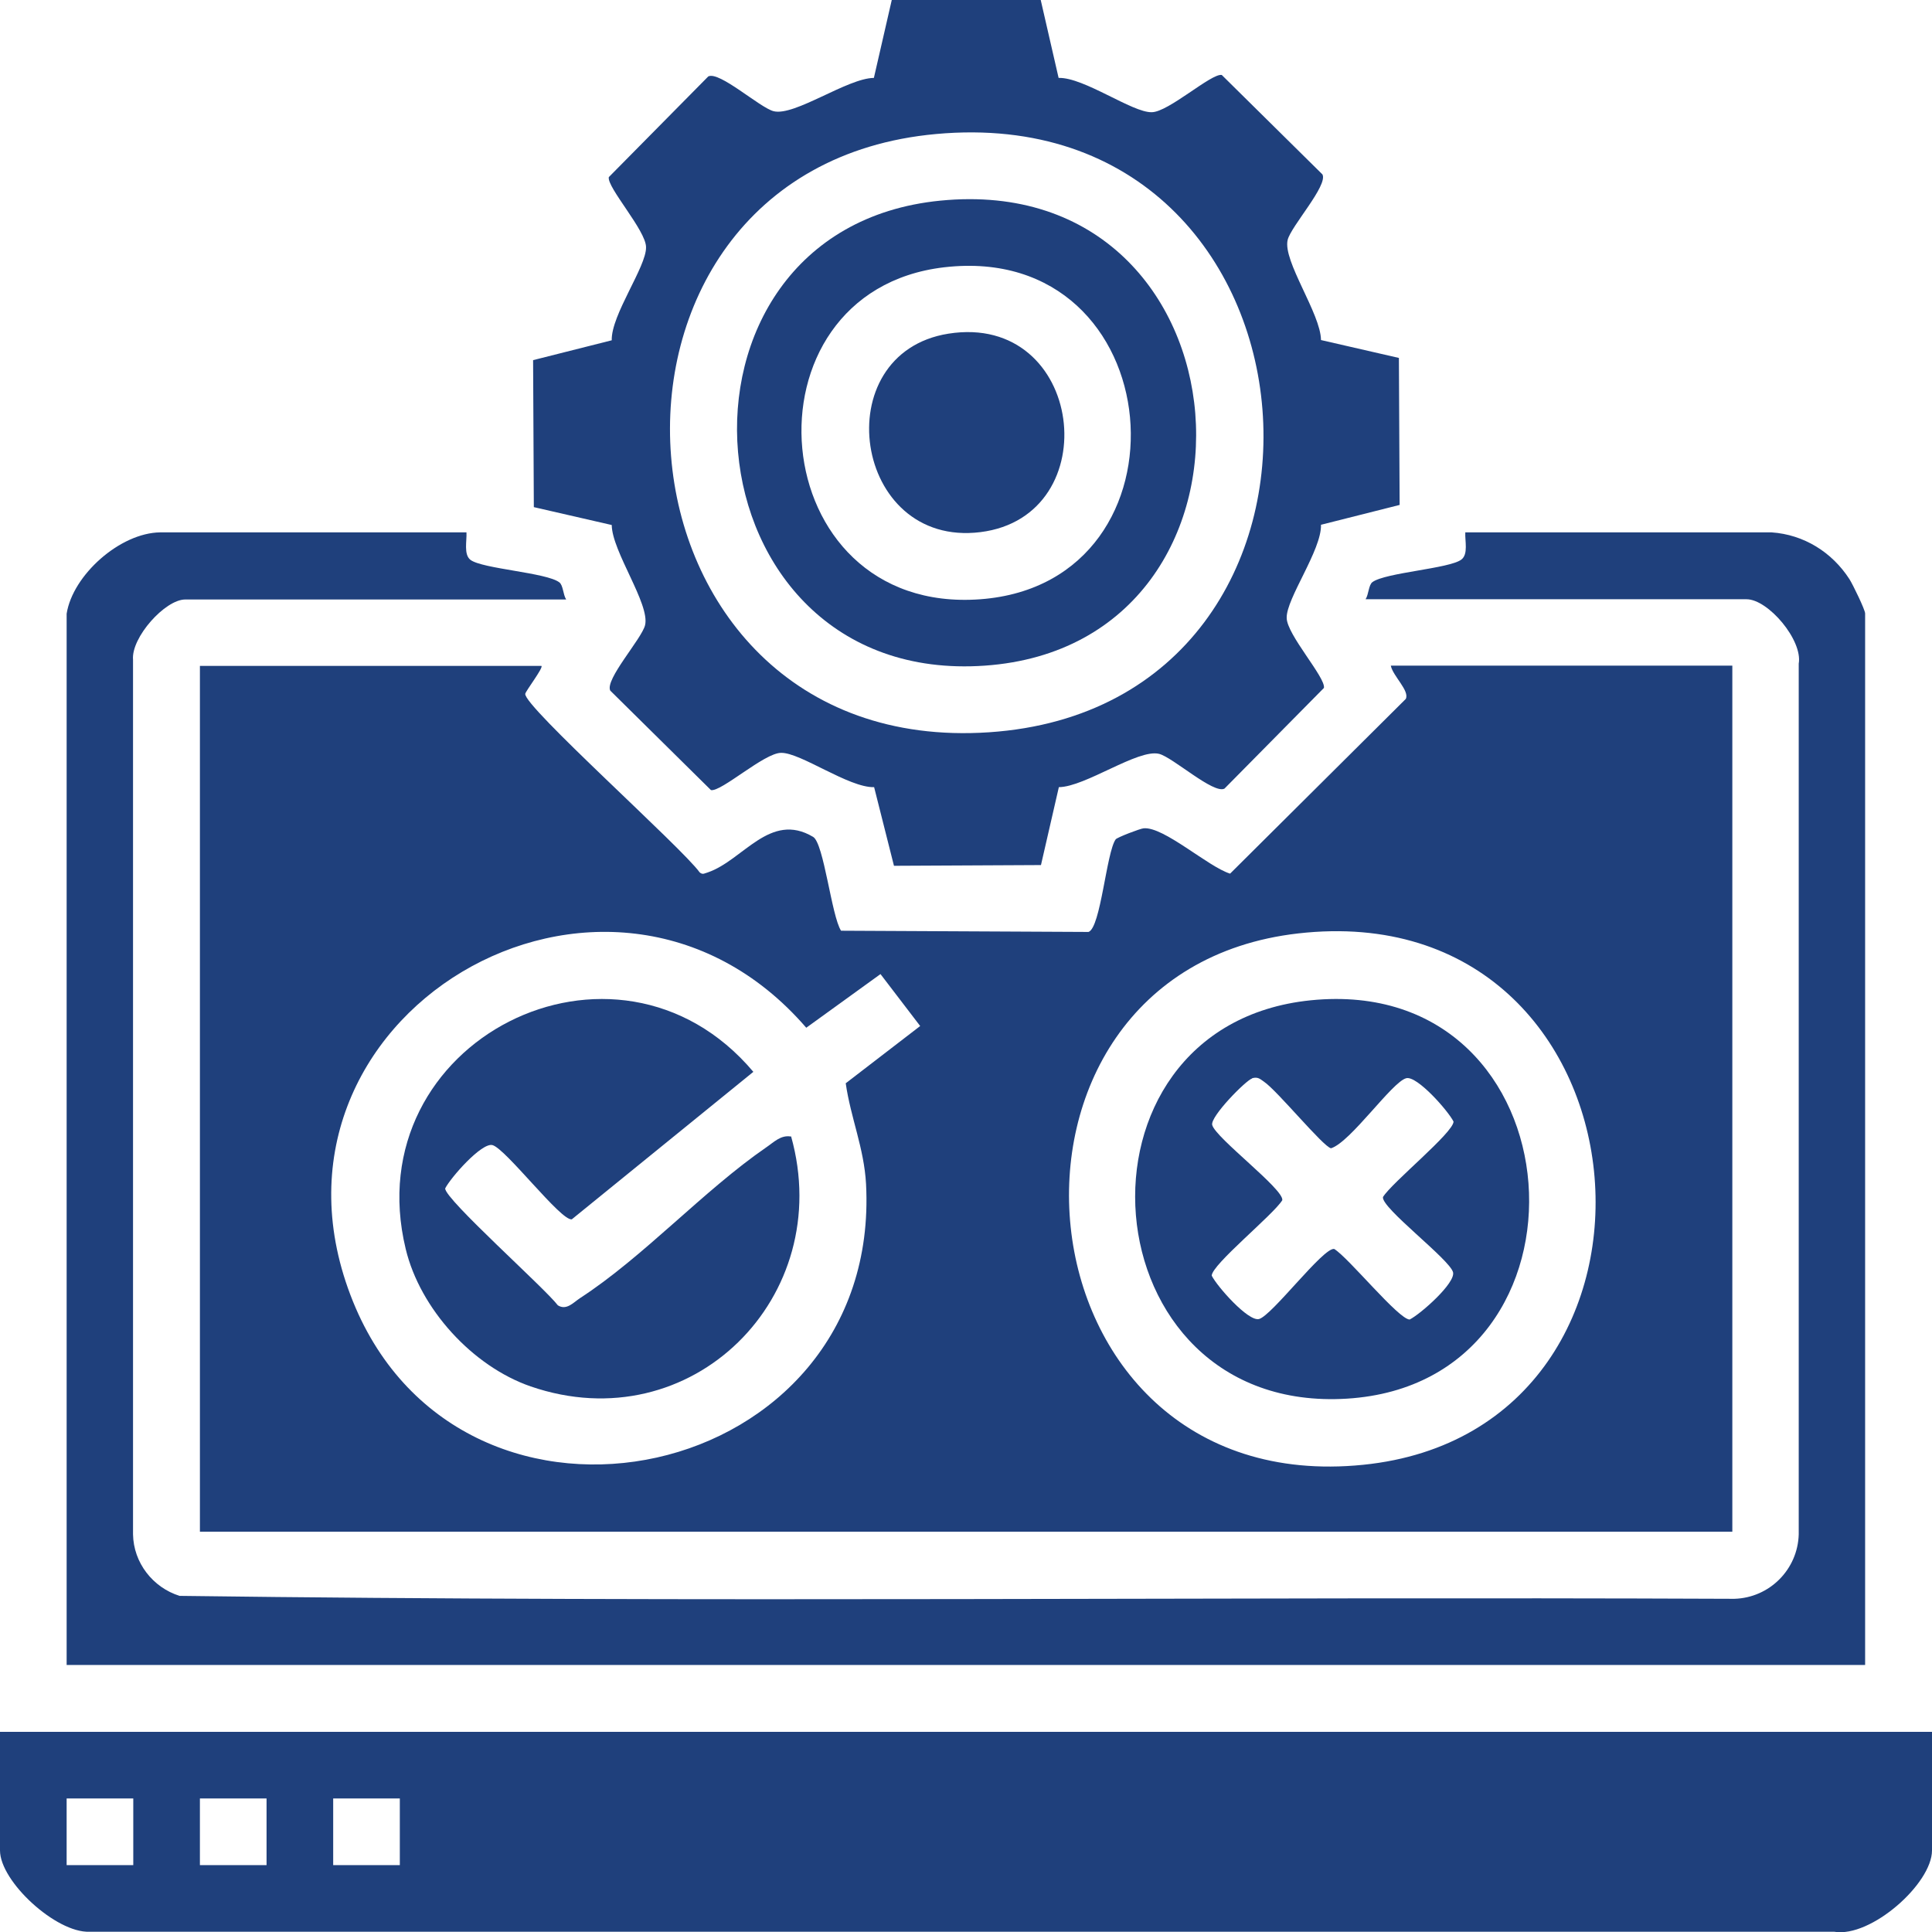
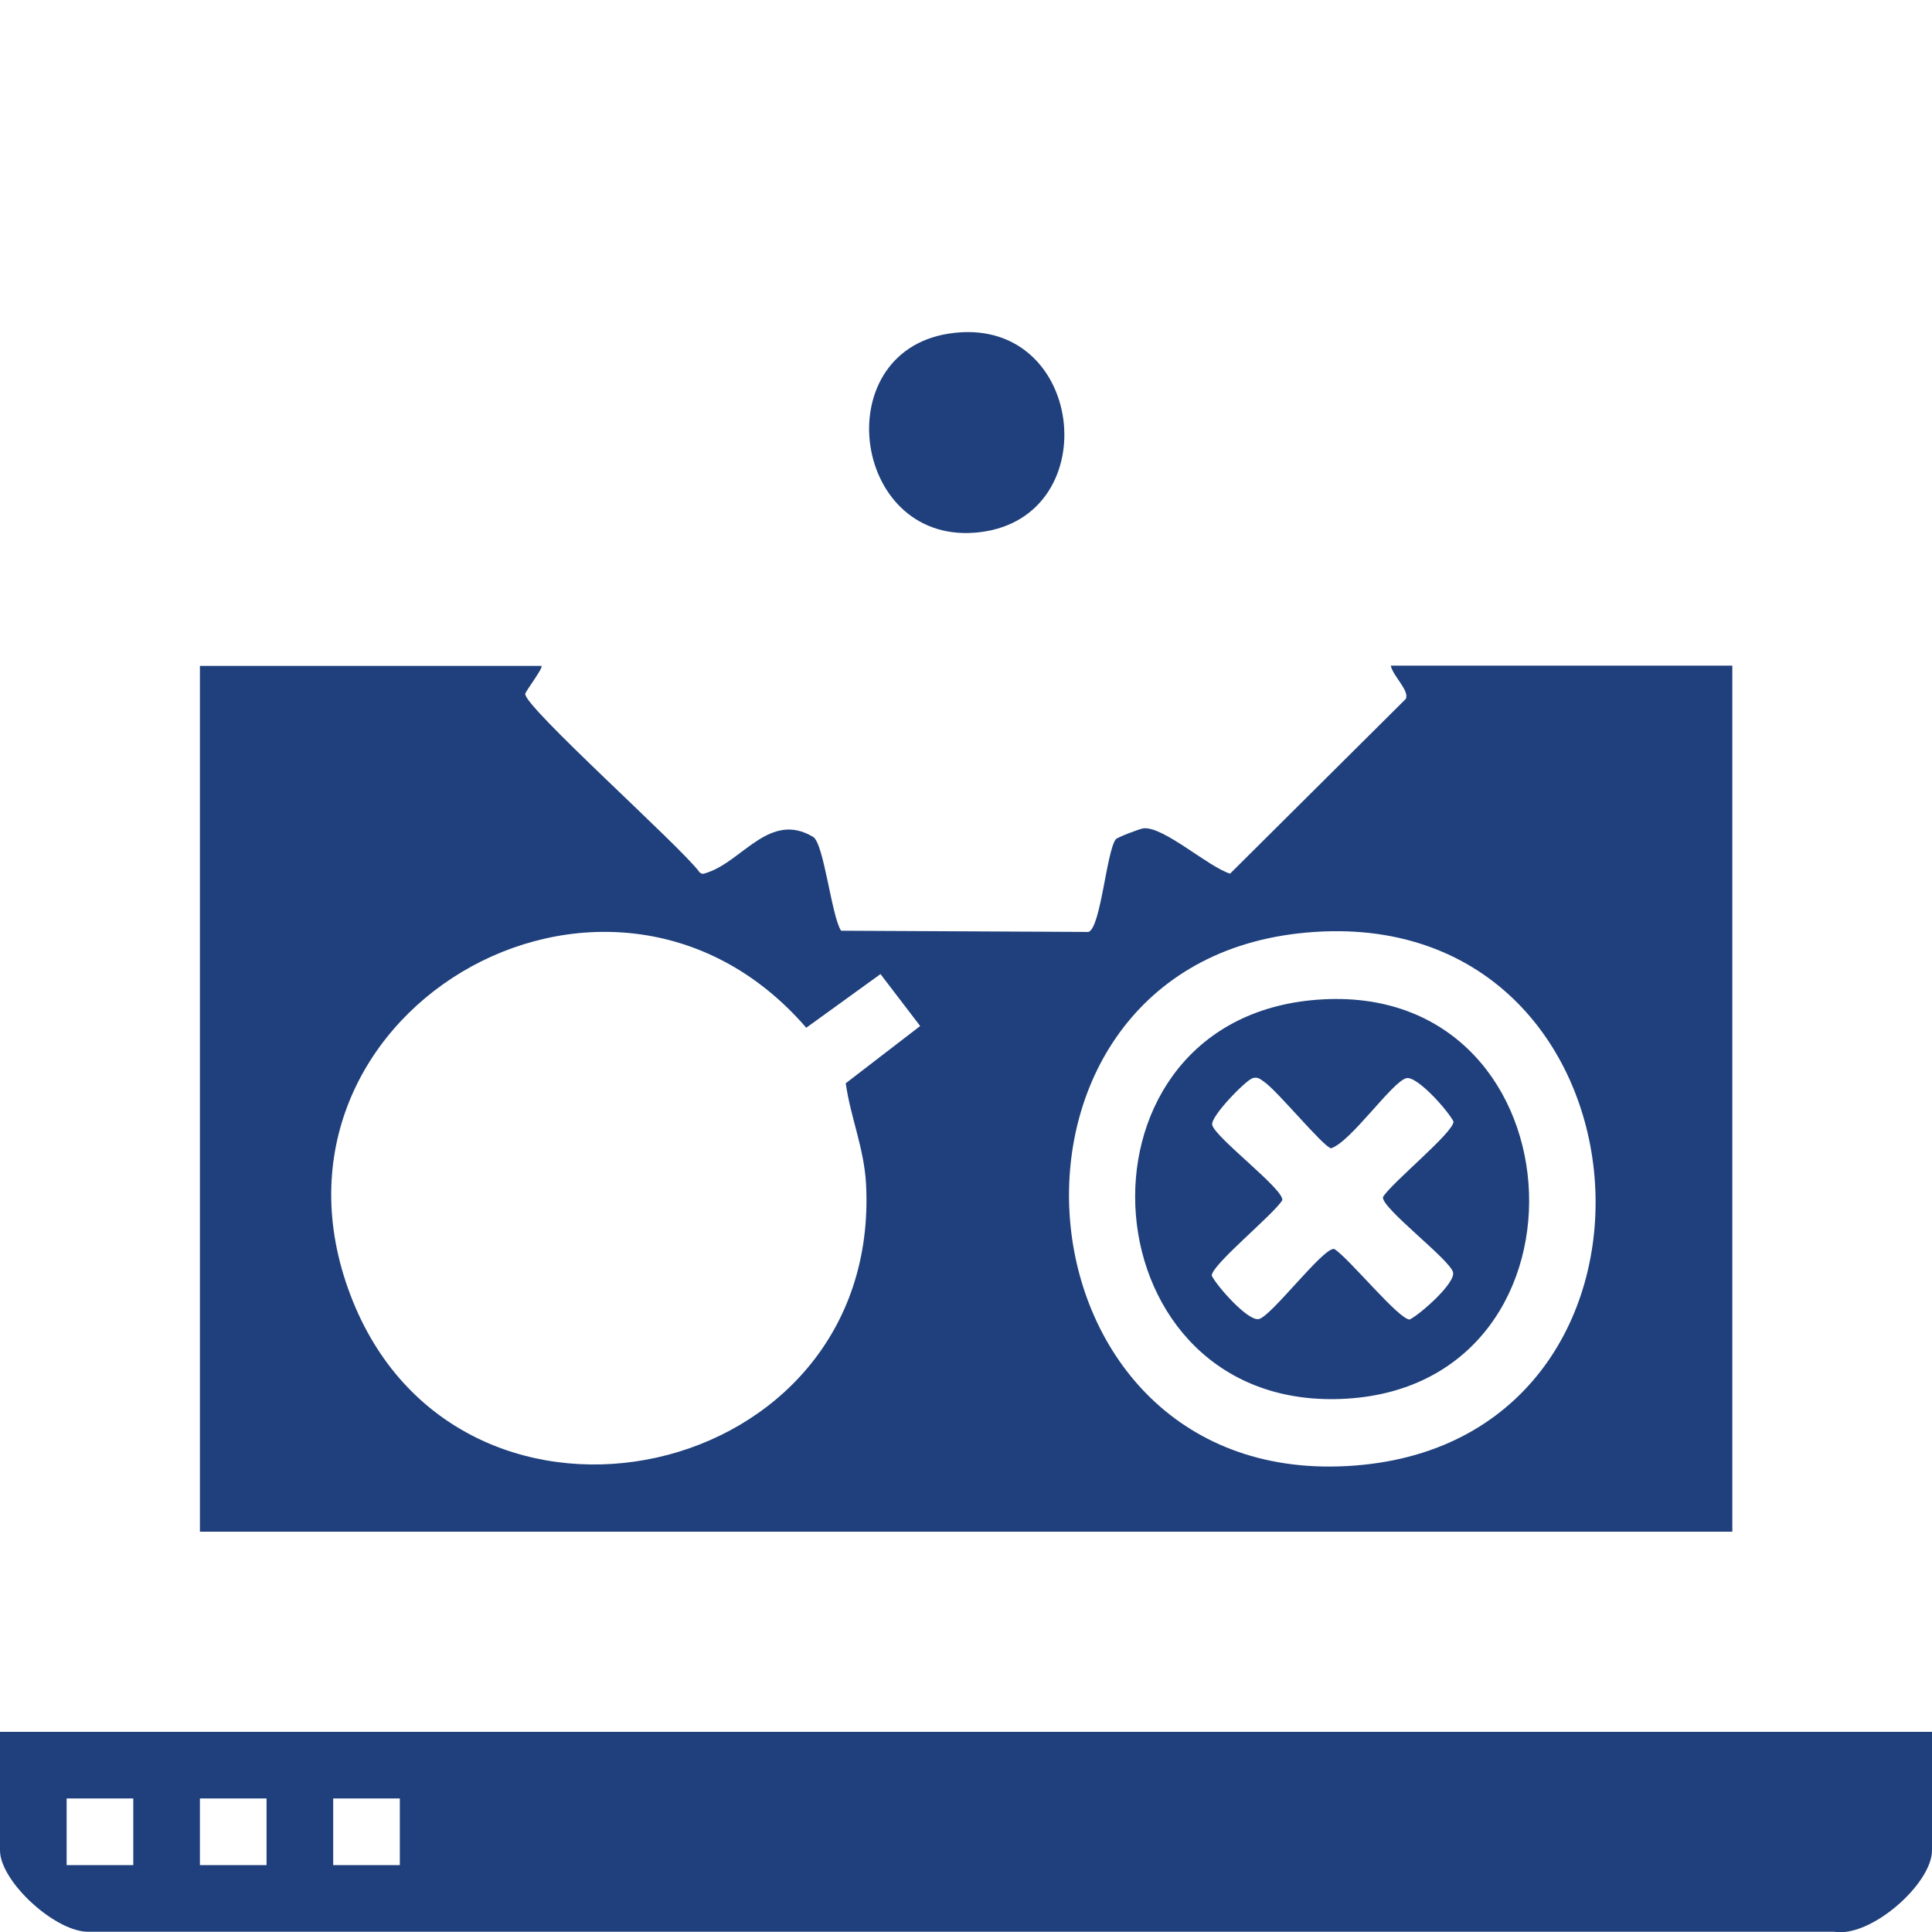
<svg xmlns="http://www.w3.org/2000/svg" id="Layer_1" data-name="Layer 1" viewBox="0 0 78.86 78.87">
  <defs>
    <style>
      .cls-1 {
        fill: #1f407c;
      }
    </style>
  </defs>
  <path class="cls-1" d="M22.1,27.18c.09.07-.64,1.02-.66,1.14-.08.5,6.4,6.28,7.12,7.29.13.11.21.03.33,0,1.44-.49,2.54-2.5,4.3-1.45.44.26.75,3.23,1.14,3.83l10.1.05c.5-.17.73-3.25,1.11-3.78.06-.08,1-.44,1.14-.45.82-.08,2.63,1.57,3.53,1.85l7.17-7.13c.17-.33-.53-.94-.61-1.36h13.94v35.35H8.16V27.18h13.94ZM34.53,44.21l3.03-2.33-1.62-2.12-3.03,2.19c-8.09-9.36-23.21-.45-18.5,11.18,4.51,11.12,21.58,7.45,20.94-4.8-.08-1.47-.63-2.71-.83-4.12ZM52.99,38.1c-13.77,1.57-11.88,23.16,2.65,21.69,13.94-1.41,12.07-23.36-2.65-21.69Z" />
  <path class="cls-1" d="M78.86,70.69v4.84c0,1.36-2.5,3.57-3.99,3.32H3.65c-1.36.05-3.65-2.05-3.65-3.32v-4.84h78.86ZM5.44,73.41h-2.72v2.72h2.72v-2.72ZM10.88,73.41h-2.72v2.72h2.72v-2.72ZM16.32,73.41h-2.72v2.72h2.72v-2.72Z" />
-   <path class="cls-1" d="M2.72,25.05c.25-1.58,2.18-3.3,3.82-3.32h12.5c.02.34-.12.9.16,1.12.48.37,3.11.52,3.63.92.16.12.15.5.28.7H7.56c-.82,0-2.21,1.55-2.13,2.46v35.7c.02,1.16.81,2.17,1.9,2.51,21.13.28,42.31.03,63.46.12,1.44-.04,2.59-1.2,2.63-2.63V27.09c.17-.96-1.25-2.63-2.13-2.63h-15.55c.13-.2.12-.58.28-.7.53-.39,3.15-.55,3.63-.92.29-.22.14-.77.16-1.11h12.5c1.32.09,2.47.81,3.18,1.91.14.22.64,1.25.64,1.4v42.92H2.72V25.05Z" />
-   <path class="cls-1" d="M42.48,0l.73,3.18c1.03-.03,3.01,1.42,3.8,1.4.68,0,2.44-1.6,2.86-1.52l4.11,4.06c.23.45-1.28,2.11-1.42,2.67-.21.86,1.35,3.01,1.36,4.09l3.18.73.03,6-3.21.81c.03,1.03-1.42,3.01-1.4,3.8,0,.68,1.6,2.44,1.52,2.86l-4.06,4.11c-.45.23-2.11-1.28-2.67-1.42-.86-.21-3.01,1.35-4.09,1.36l-.73,3.18-6,.03-.81-3.21c-1.03.03-3.01-1.42-3.8-1.4-.68,0-2.44,1.6-2.86,1.52l-4.11-4.06c-.23-.45,1.28-2.11,1.42-2.67.21-.86-1.35-3.01-1.36-4.09l-3.18-.73-.03-6,3.21-.81c-.03-1.03,1.42-3.01,1.4-3.8,0-.68-1.6-2.44-1.52-2.86l4.06-4.11c.45-.23,2.11,1.28,2.67,1.42.86.21,3.01-1.35,4.09-1.36l.73-3.18h6.09ZM38.21,5.47c-15.63,1.42-13.94,25.5,2.16,24.42s14.38-25.93-2.16-24.42Z" />
-   <path class="cls-1" d="M32.29,46.38c1.84,6.55-4.06,12.47-10.63,10.21-2.37-.82-4.51-3.16-5.1-5.61-2.05-8.48,8.59-13.87,14.19-7.23l-7.41,6.02c-.44.08-2.7-2.89-3.24-3.03-.44-.11-1.7,1.32-1.93,1.77,0,.45,4.06,4.06,4.6,4.77.35.22.63-.11.9-.29,2.59-1.68,5.04-4.39,7.61-6.16.31-.21.59-.51,1-.44Z" />
-   <path class="cls-1" d="M53.5,40.83c11.08-1.12,12.13,15.6,1.48,16.26-10.66.66-11.82-15.21-1.48-16.26ZM51.11,44.02c-.25.07-1.72,1.56-1.63,1.9.14.53,2.94,2.63,2.86,3.07-.36.59-2.88,2.63-2.88,3.08.22.44,1.49,1.88,1.93,1.77.53-.14,2.63-2.94,3.07-2.86.59.36,2.63,2.88,3.08,2.88.44-.22,1.88-1.49,1.77-1.93-.14-.53-2.94-2.63-2.86-3.07.36-.59,2.88-2.63,2.88-3.08-.22-.44-1.49-1.88-1.93-1.77-.58.15-2.27,2.61-3.07,2.86-.32-.06-2.2-2.36-2.74-2.72-.17-.12-.25-.2-.48-.14Z" />
-   <path class="cls-1" d="M38.38,8.19c12.94-1.28,14.21,18.11,1.82,18.98s-13.87-17.79-1.82-18.98ZM38.54,10.91c-8.49.99-7.45,14.22,1.48,13.55s7.84-14.63-1.48-13.55Z" />
+   <path class="cls-1" d="M53.5,40.83c11.08-1.12,12.13,15.6,1.48,16.26-10.66.66-11.82-15.21-1.48-16.26ZM51.11,44.02c-.25.07-1.72,1.56-1.63,1.9.14.53,2.94,2.63,2.86,3.07-.36.59-2.88,2.63-2.88,3.08.22.44,1.49,1.88,1.93,1.77.53-.14,2.63-2.94,3.07-2.86.59.36,2.63,2.88,3.08,2.88.44-.22,1.88-1.49,1.77-1.93-.14-.53-2.94-2.63-2.86-3.07.36-.59,2.88-2.63,2.88-3.08-.22-.44-1.49-1.88-1.93-1.77-.58.15-2.27,2.61-3.07,2.86-.32-.06-2.2-2.36-2.74-2.72-.17-.12-.25-.2-.48-.14" />
  <path class="cls-1" d="M38.71,13.62c5.55-.88,6.52,7.45,1.31,8.1s-6.33-7.3-1.31-8.1Z" />
</svg>